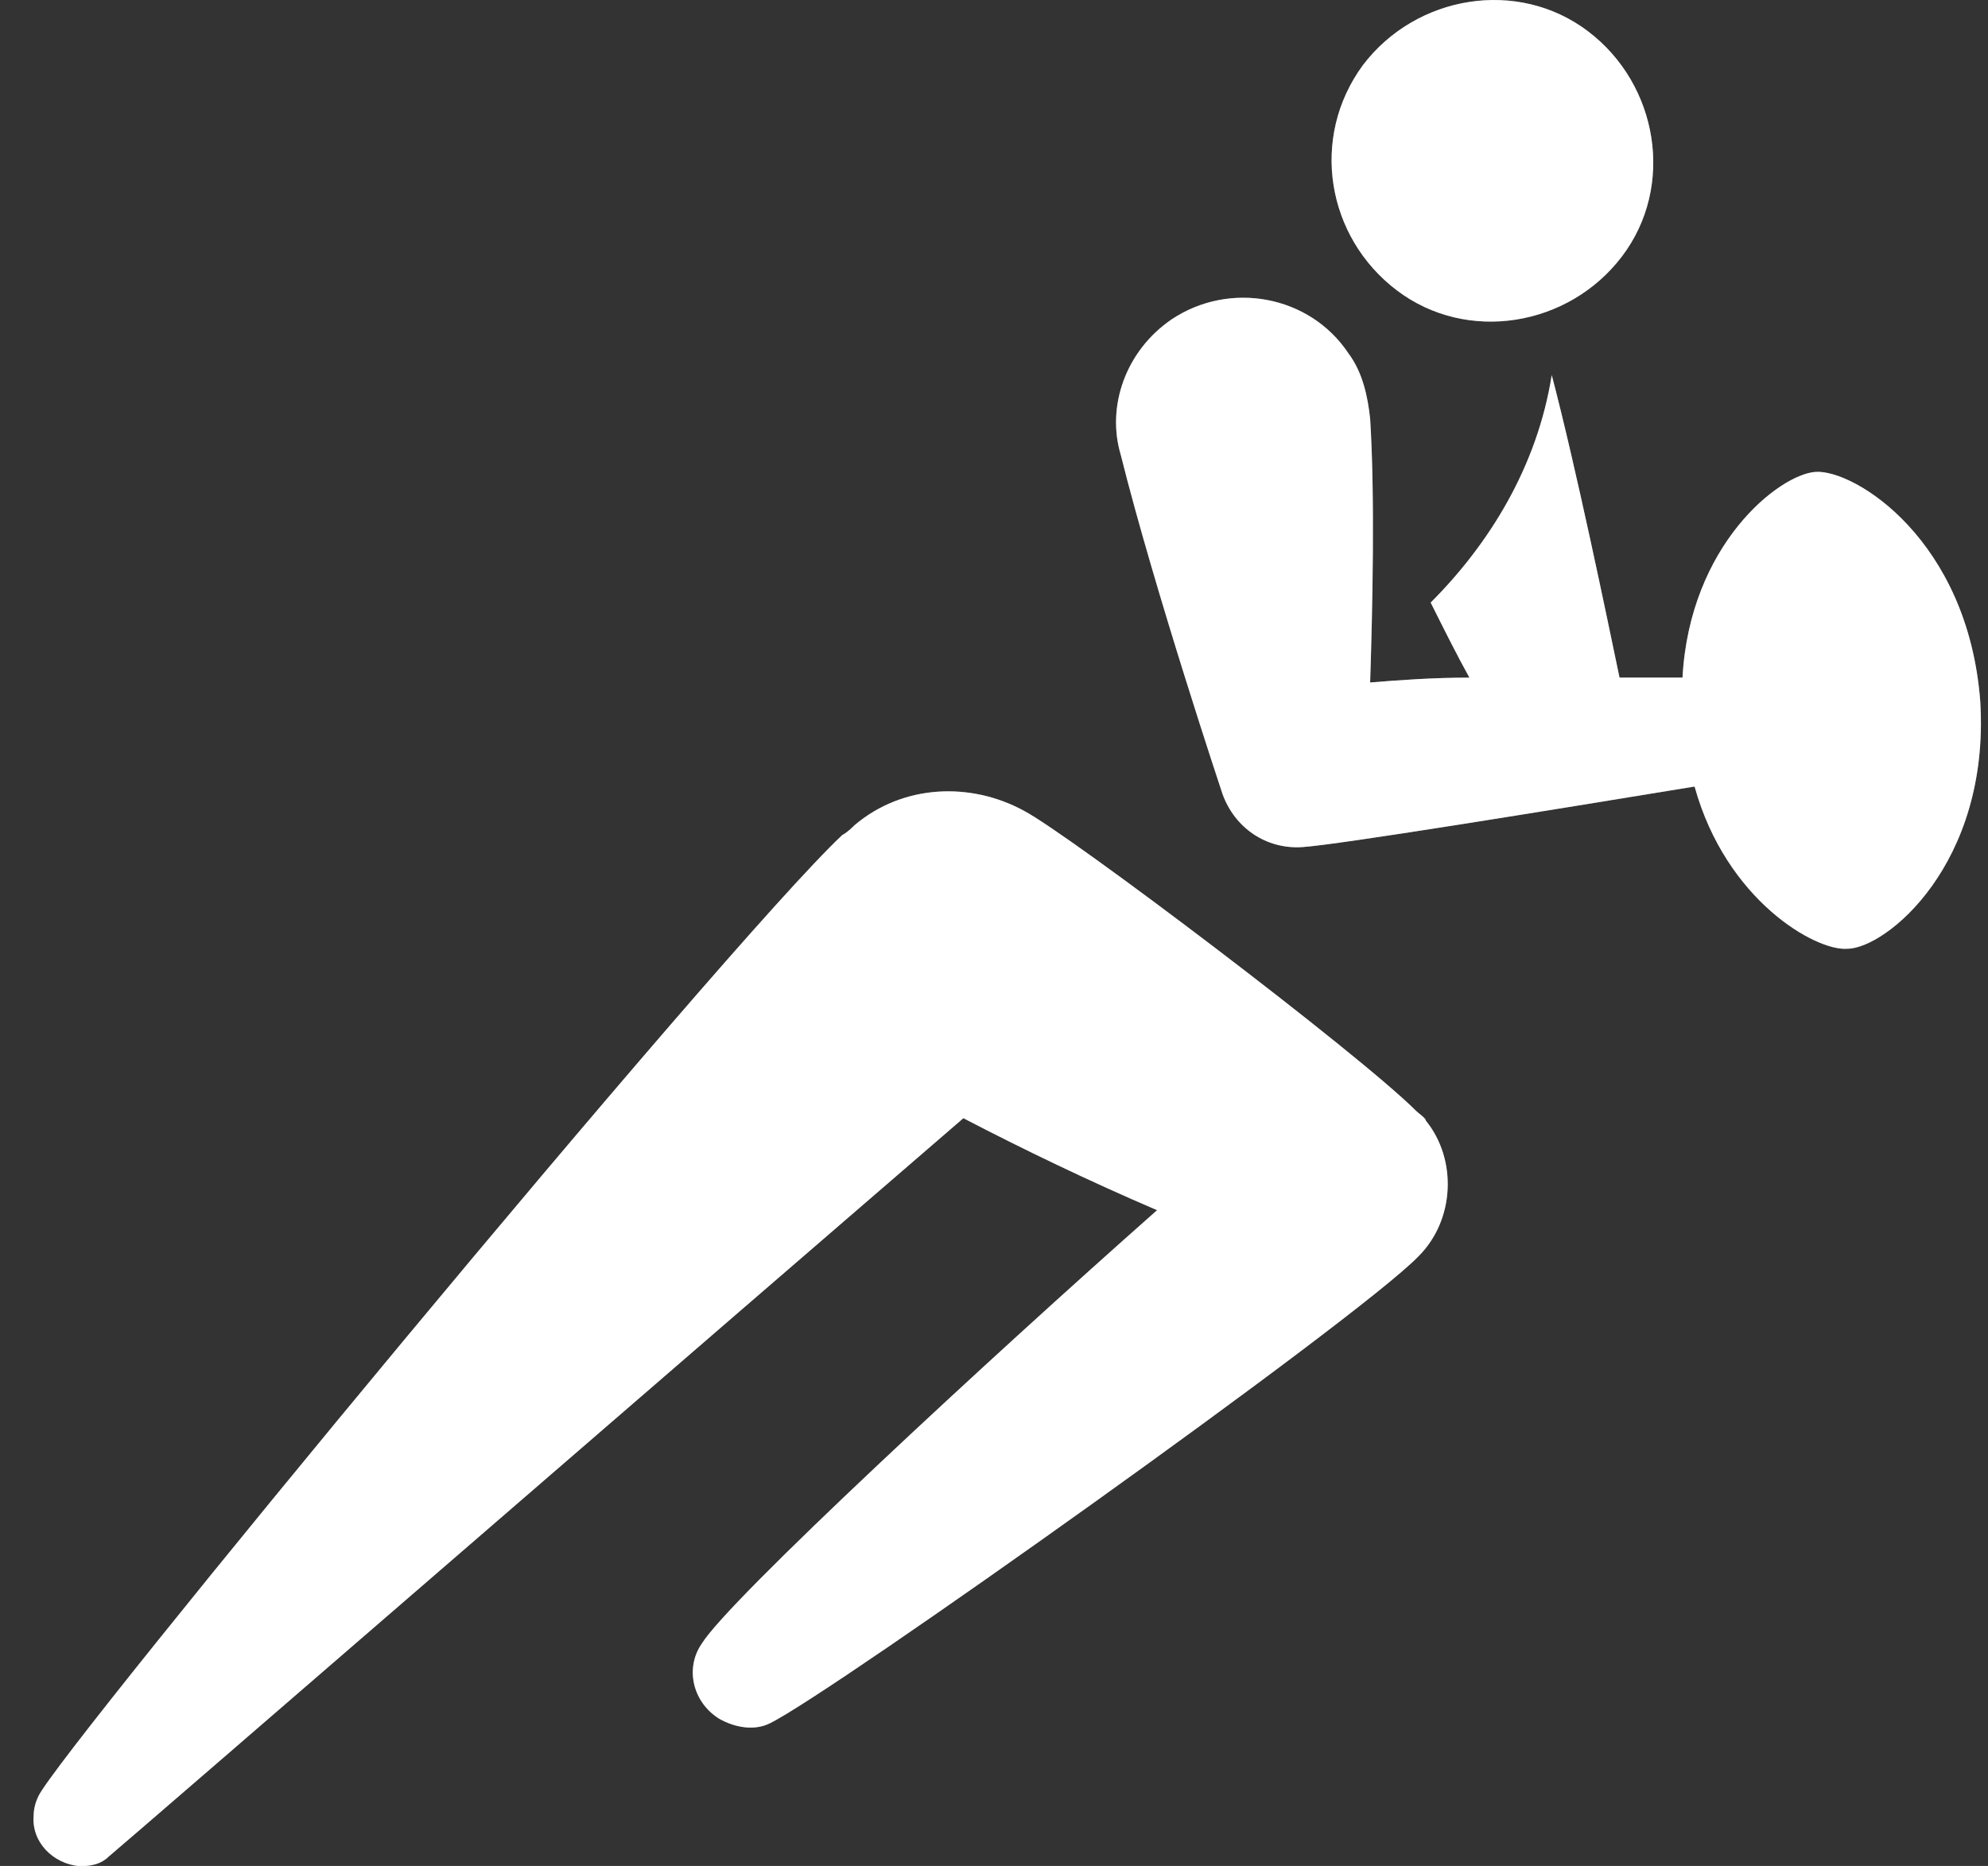
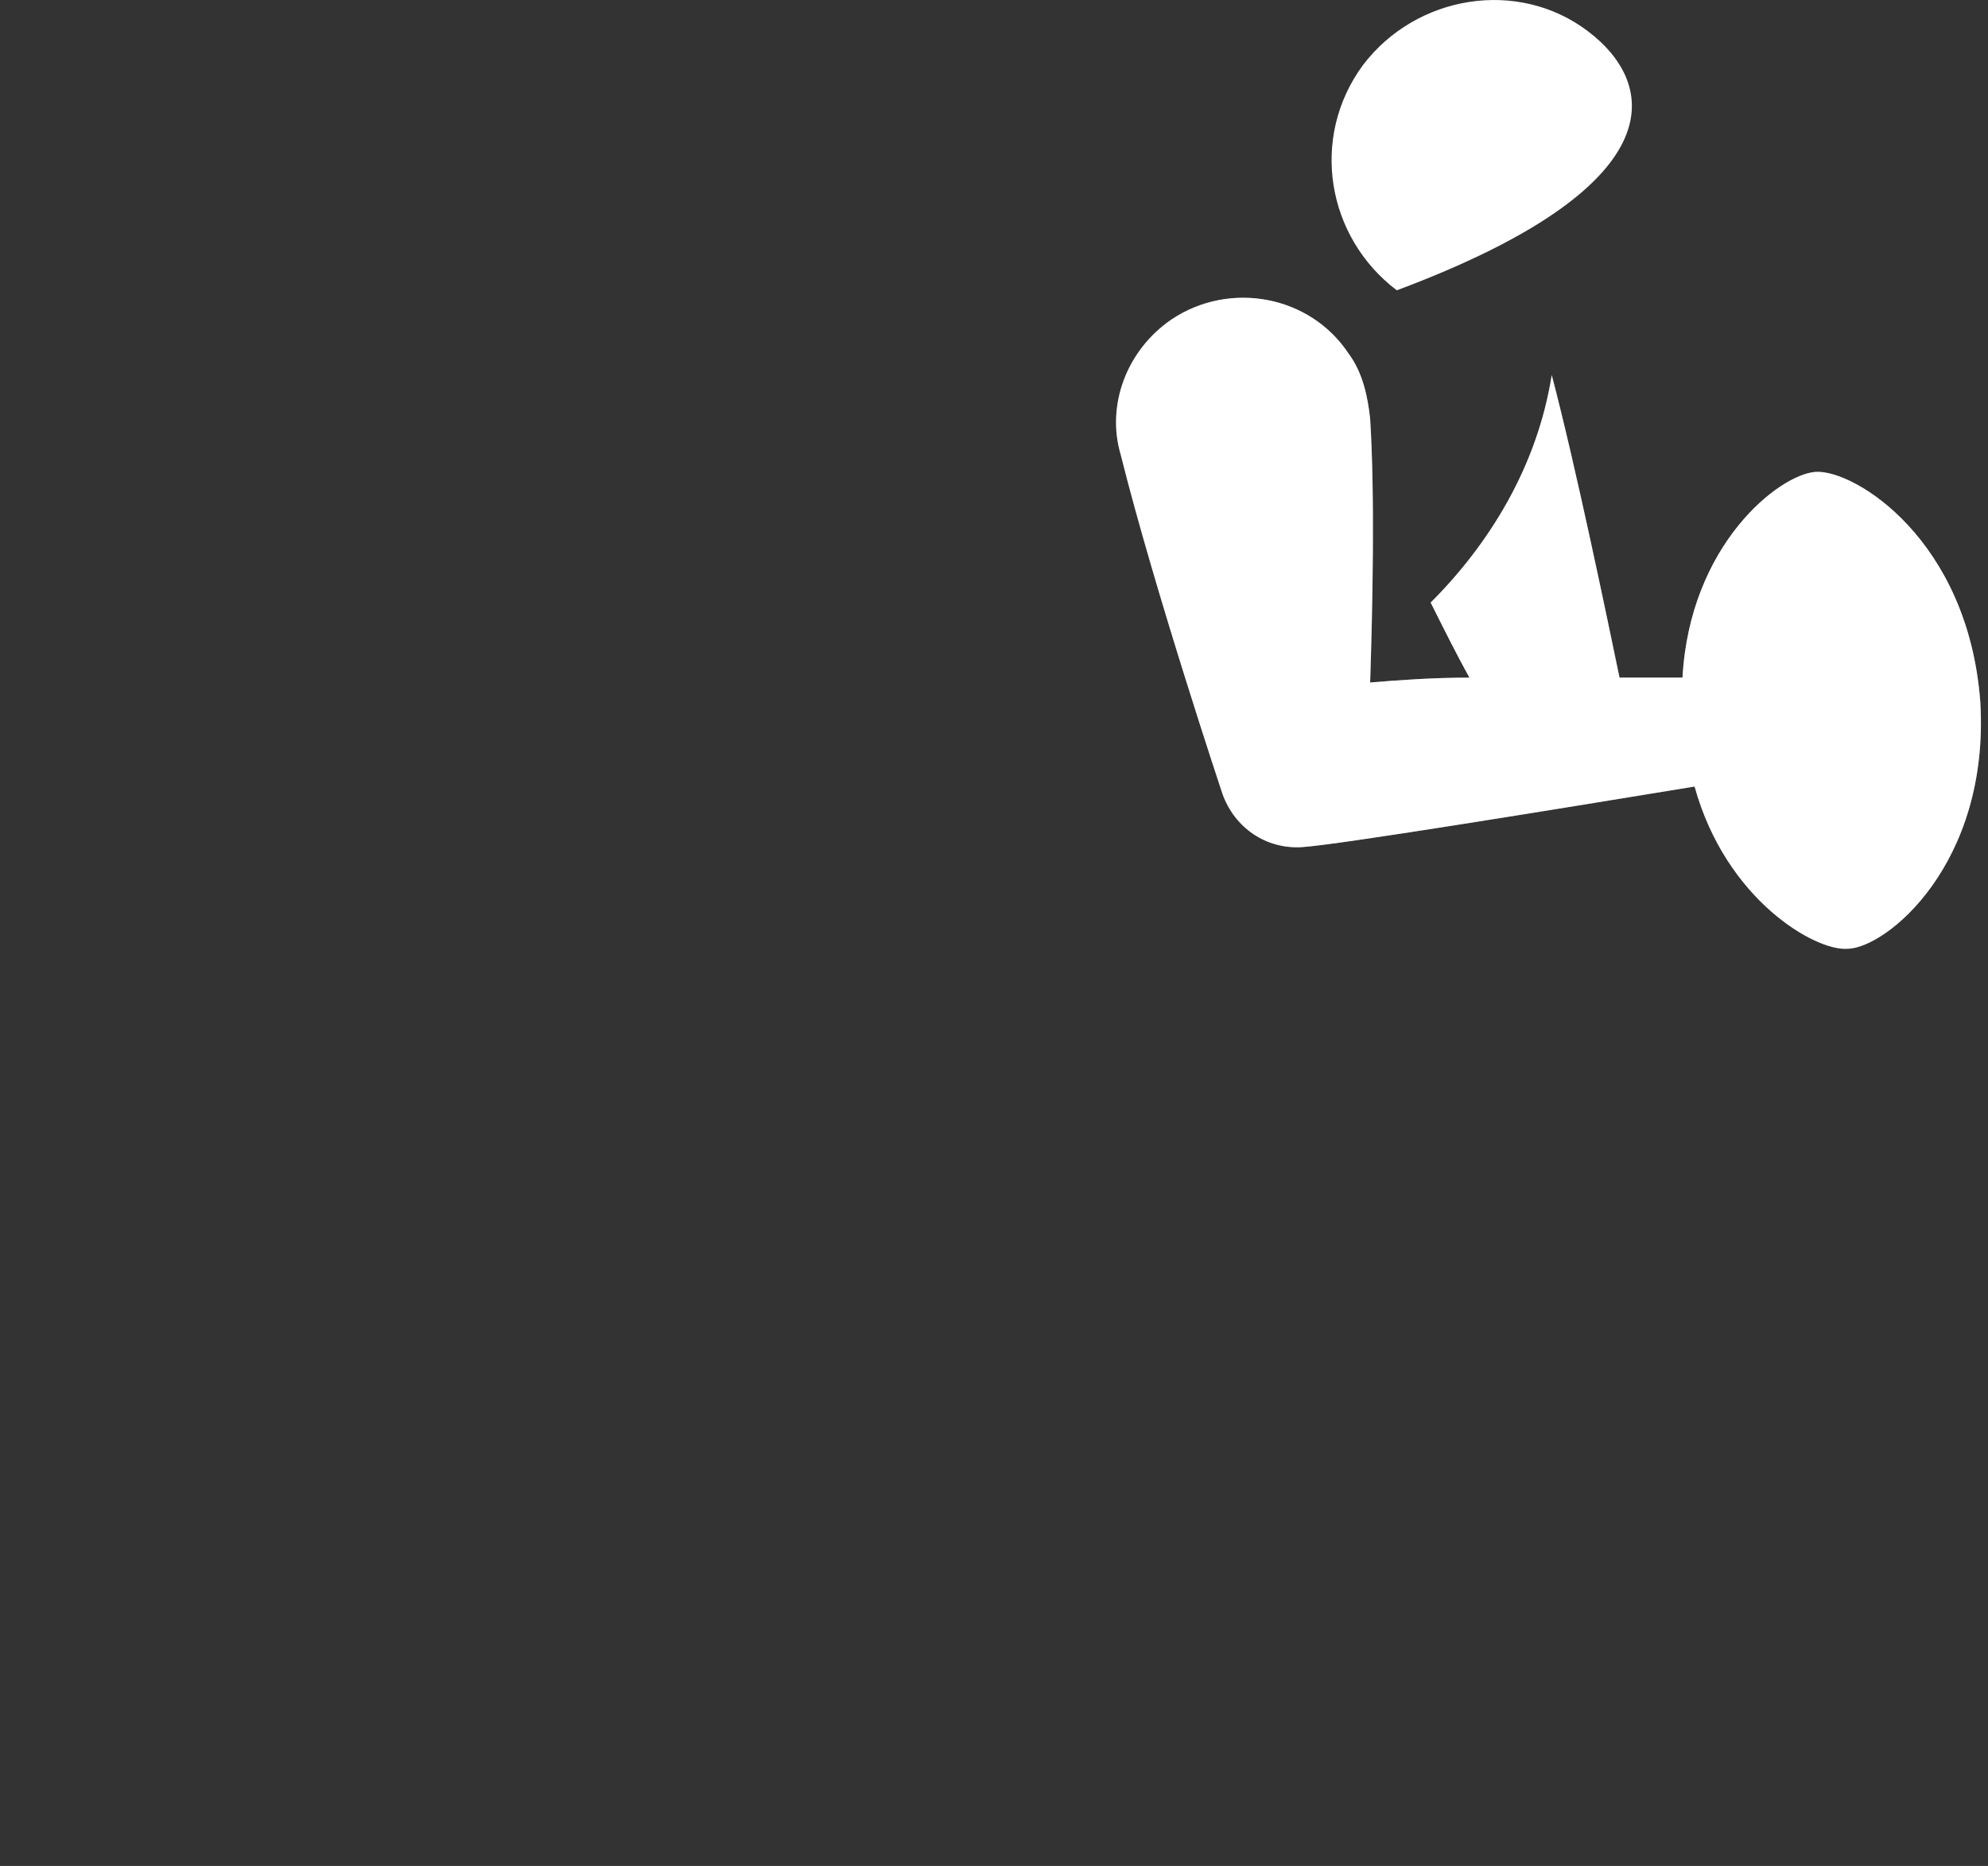
<svg xmlns="http://www.w3.org/2000/svg" width="49" height="46" viewBox="0 0 49 46" fill="none">
  <rect x="0" y="0" width="49" height="46" fill="#333333" stroke="none" />
  <path d="M48.81 17.302C48.511 13.303 45.707 11.573 44.752 11.633C43.857 11.692 41.649 13.423 41.47 16.705C40.992 16.705 40.455 16.705 39.918 16.705C39.62 15.273 38.844 11.513 38.247 9.246C37.889 11.513 36.696 13.423 35.263 14.855C35.621 15.571 35.92 16.168 36.218 16.705C35.323 16.705 34.487 16.765 33.771 16.825C33.831 14.975 33.891 12.229 33.771 10.32C33.712 9.783 33.592 9.186 33.234 8.708C32.279 7.276 30.31 6.918 28.878 7.873C27.744 8.649 27.267 10.021 27.625 11.215C28.46 14.557 30.131 19.57 30.131 19.57C30.43 20.405 31.205 20.942 32.1 20.883C32.996 20.823 38.128 19.987 41.768 19.39C42.544 22.195 44.752 23.448 45.528 23.389C46.483 23.389 49.049 21.3 48.81 17.302Z" fill="#747474" />
  <path d="M48.81 17.302C48.511 13.303 45.707 11.573 44.752 11.633C43.857 11.692 41.649 13.423 41.47 16.705C40.992 16.705 40.455 16.705 39.918 16.705C39.62 15.273 38.844 11.513 38.247 9.246C37.889 11.513 36.696 13.423 35.263 14.855C35.621 15.571 35.92 16.168 36.218 16.705C35.323 16.705 34.487 16.765 33.771 16.825C33.831 14.975 33.891 12.229 33.771 10.32C33.712 9.783 33.592 9.186 33.234 8.708C32.279 7.276 30.31 6.918 28.878 7.873C27.744 8.649 27.267 10.021 27.625 11.215C28.46 14.557 30.131 19.57 30.131 19.57C30.43 20.405 31.205 20.942 32.1 20.883C32.996 20.823 38.128 19.987 41.768 19.39C42.544 22.195 44.752 23.448 45.528 23.389C46.483 23.389 49.049 21.3 48.81 17.302Z" fill="white" />
-   <path d="M34.428 7.157C36.158 8.47 38.665 8.052 39.978 6.321C41.291 4.591 40.873 2.084 39.142 0.772C37.412 -0.541 34.905 -0.124 33.592 1.607C32.279 3.397 32.697 5.844 34.428 7.157Z" fill="#747474" />
-   <path d="M34.428 7.157C36.158 8.47 38.665 8.052 39.978 6.321C41.291 4.591 40.873 2.084 39.142 0.772C37.412 -0.541 34.905 -0.124 33.592 1.607C32.279 3.397 32.697 5.844 34.428 7.157Z" fill="white" />
-   <path d="M25.237 19.987C23.924 19.271 22.254 19.331 21.06 20.345C21 20.405 20.881 20.524 20.762 20.584C17.837 23.329 1.486 43.142 0.949 44.276C0.889 44.395 0.83 44.574 0.83 44.753C0.77 45.41 1.307 45.947 1.964 46.006C2.262 46.006 2.501 45.947 2.68 45.768C2.978 45.529 18.136 32.4 23.745 27.566C25.237 28.342 26.849 29.118 28.52 29.834C24.402 33.474 17.957 39.442 17.3 40.516C16.883 41.113 17.062 41.948 17.718 42.366C18.136 42.605 18.613 42.664 18.971 42.485C20.463 41.769 33.473 32.519 34.965 30.968C35.86 30.073 35.919 28.581 35.144 27.626C35.144 27.566 34.965 27.447 34.905 27.387C33.473 25.955 26.371 20.584 25.237 19.987Z" fill="#747474" />
-   <path d="M25.237 19.987C23.924 19.271 22.254 19.331 21.06 20.345C21 20.405 20.881 20.524 20.762 20.584C17.837 23.329 1.486 43.142 0.949 44.276C0.889 44.395 0.83 44.574 0.83 44.753C0.77 45.41 1.307 45.947 1.964 46.006C2.262 46.006 2.501 45.947 2.68 45.768C2.978 45.529 18.136 32.4 23.745 27.566C25.237 28.342 26.849 29.118 28.52 29.834C24.402 33.474 17.957 39.442 17.3 40.516C16.883 41.113 17.062 41.948 17.718 42.366C18.136 42.605 18.613 42.664 18.971 42.485C20.463 41.769 33.473 32.519 34.965 30.968C35.86 30.073 35.919 28.581 35.144 27.626C35.144 27.566 34.965 27.447 34.905 27.387C33.473 25.955 26.371 20.584 25.237 19.987Z" fill="white" />
+   <path d="M34.428 7.157C41.291 4.591 40.873 2.084 39.142 0.772C37.412 -0.541 34.905 -0.124 33.592 1.607C32.279 3.397 32.697 5.844 34.428 7.157Z" fill="white" />
</svg>